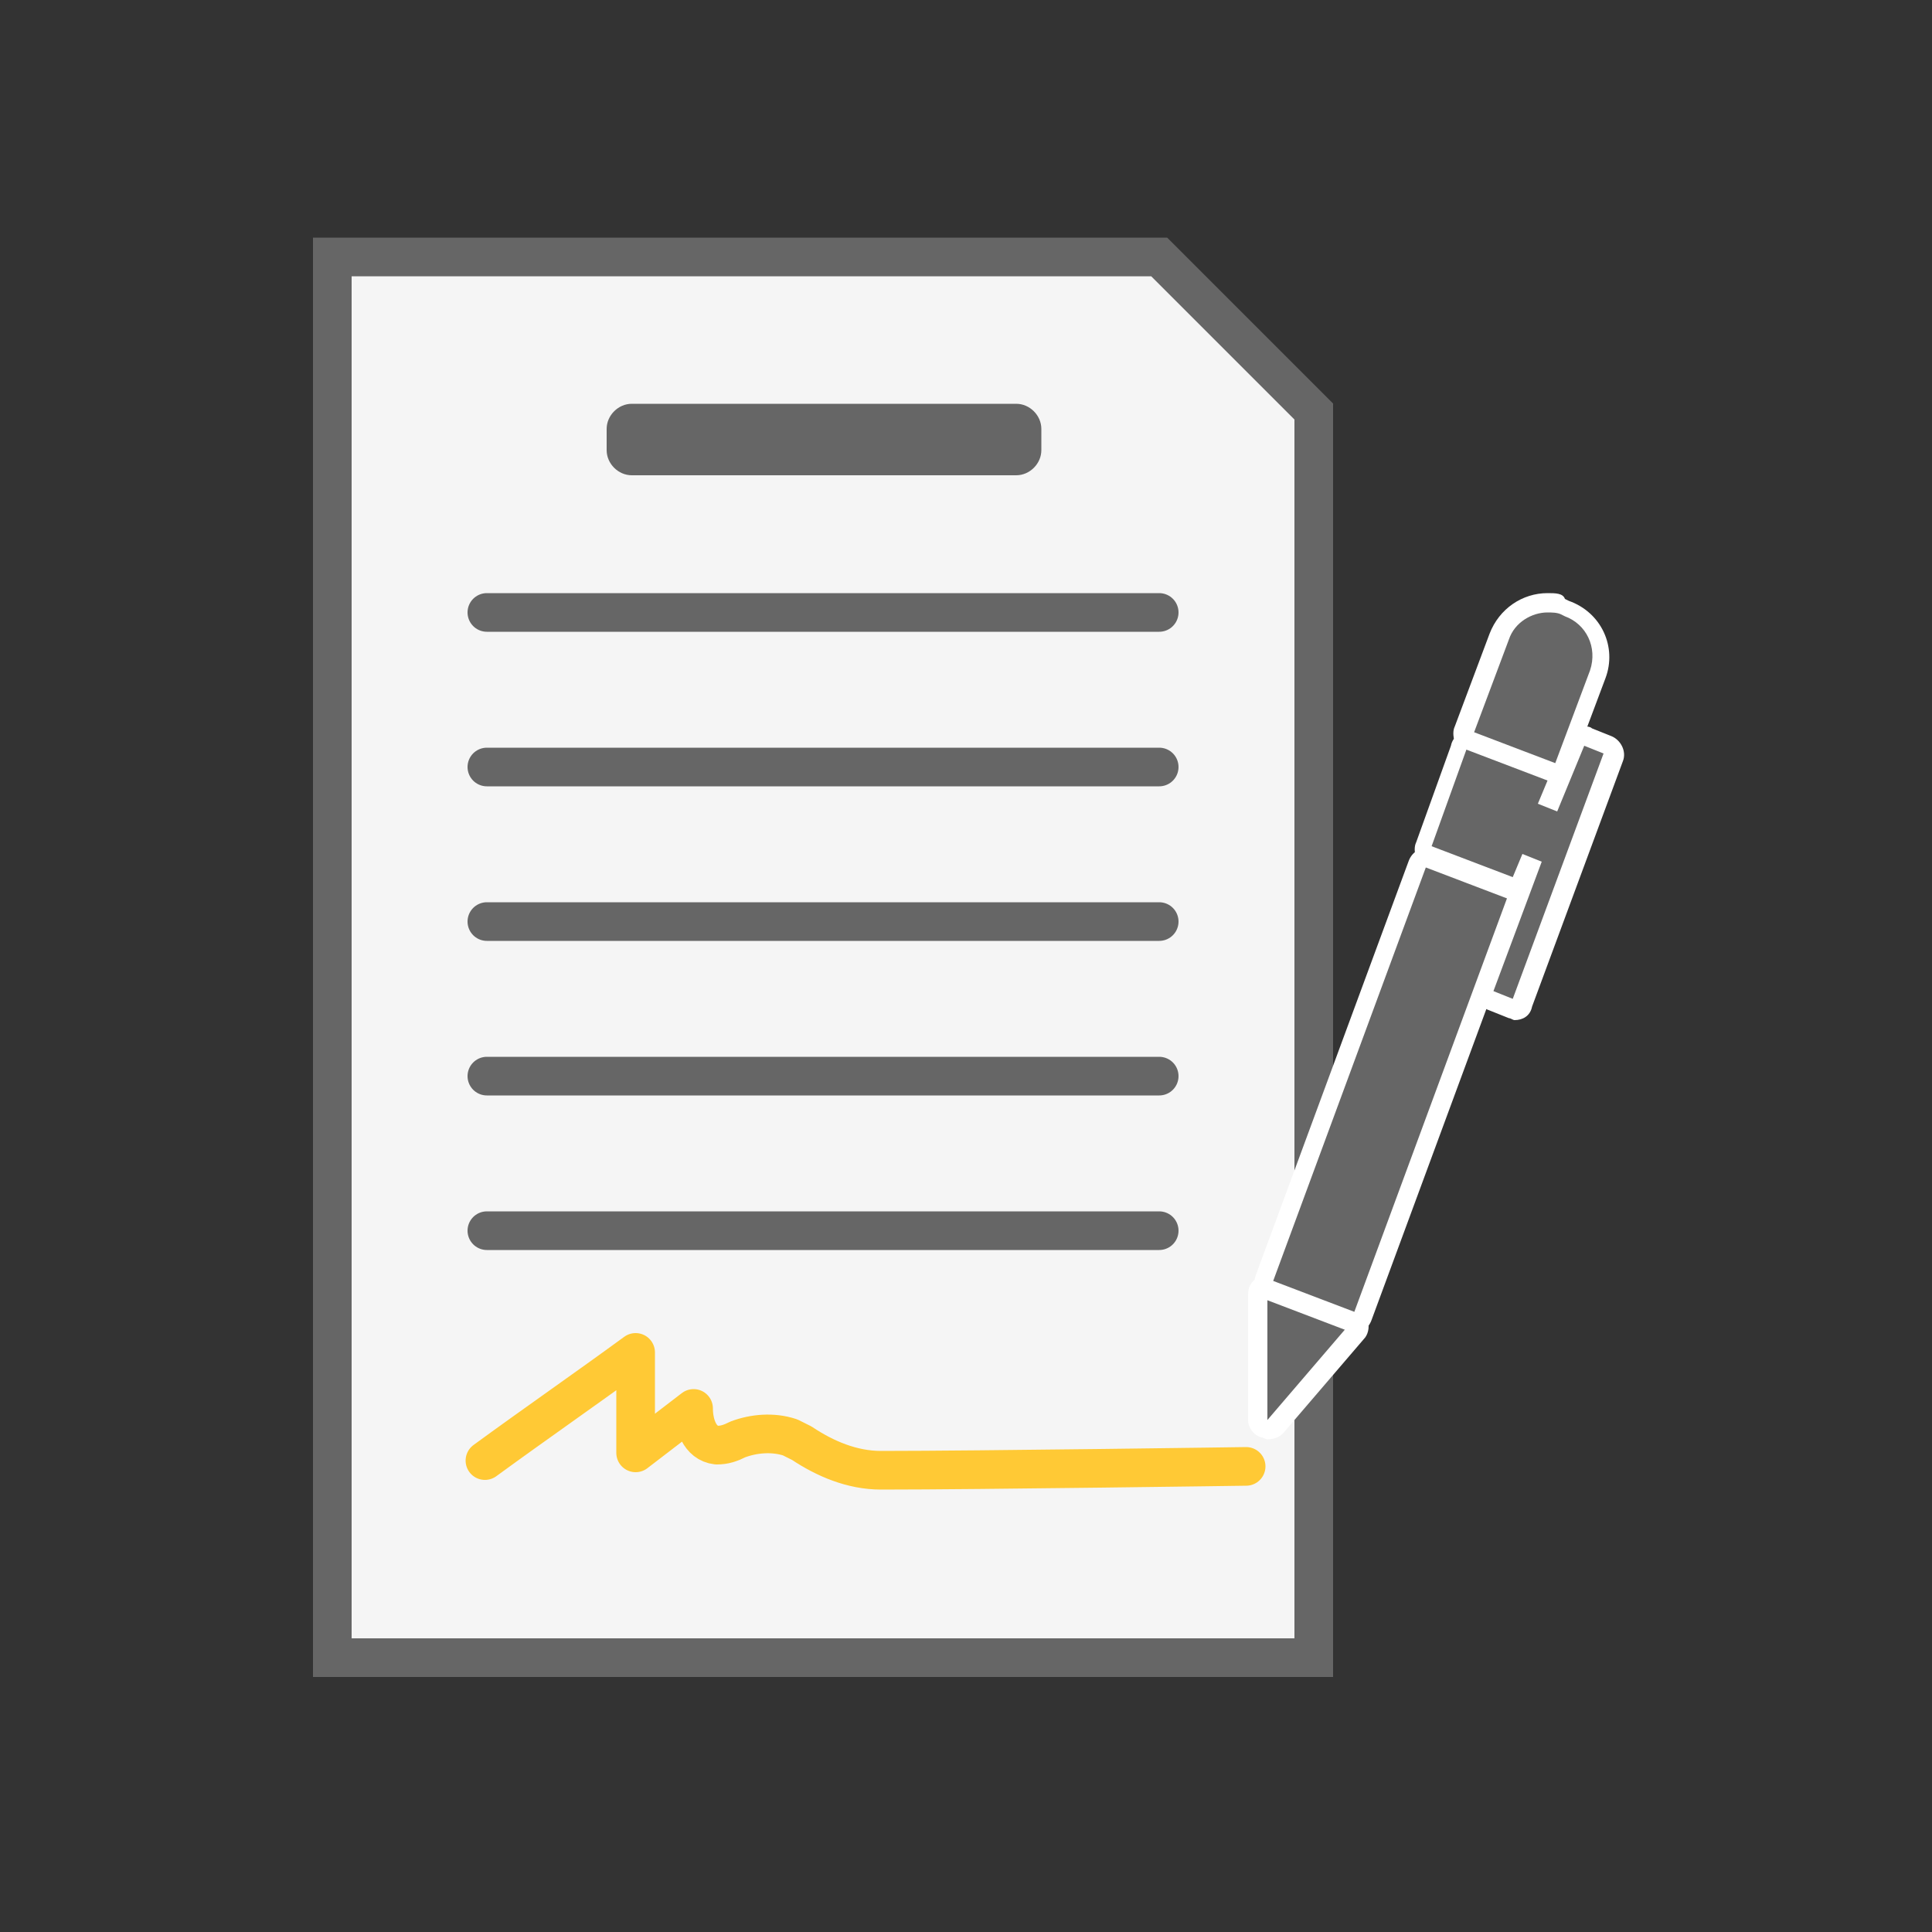
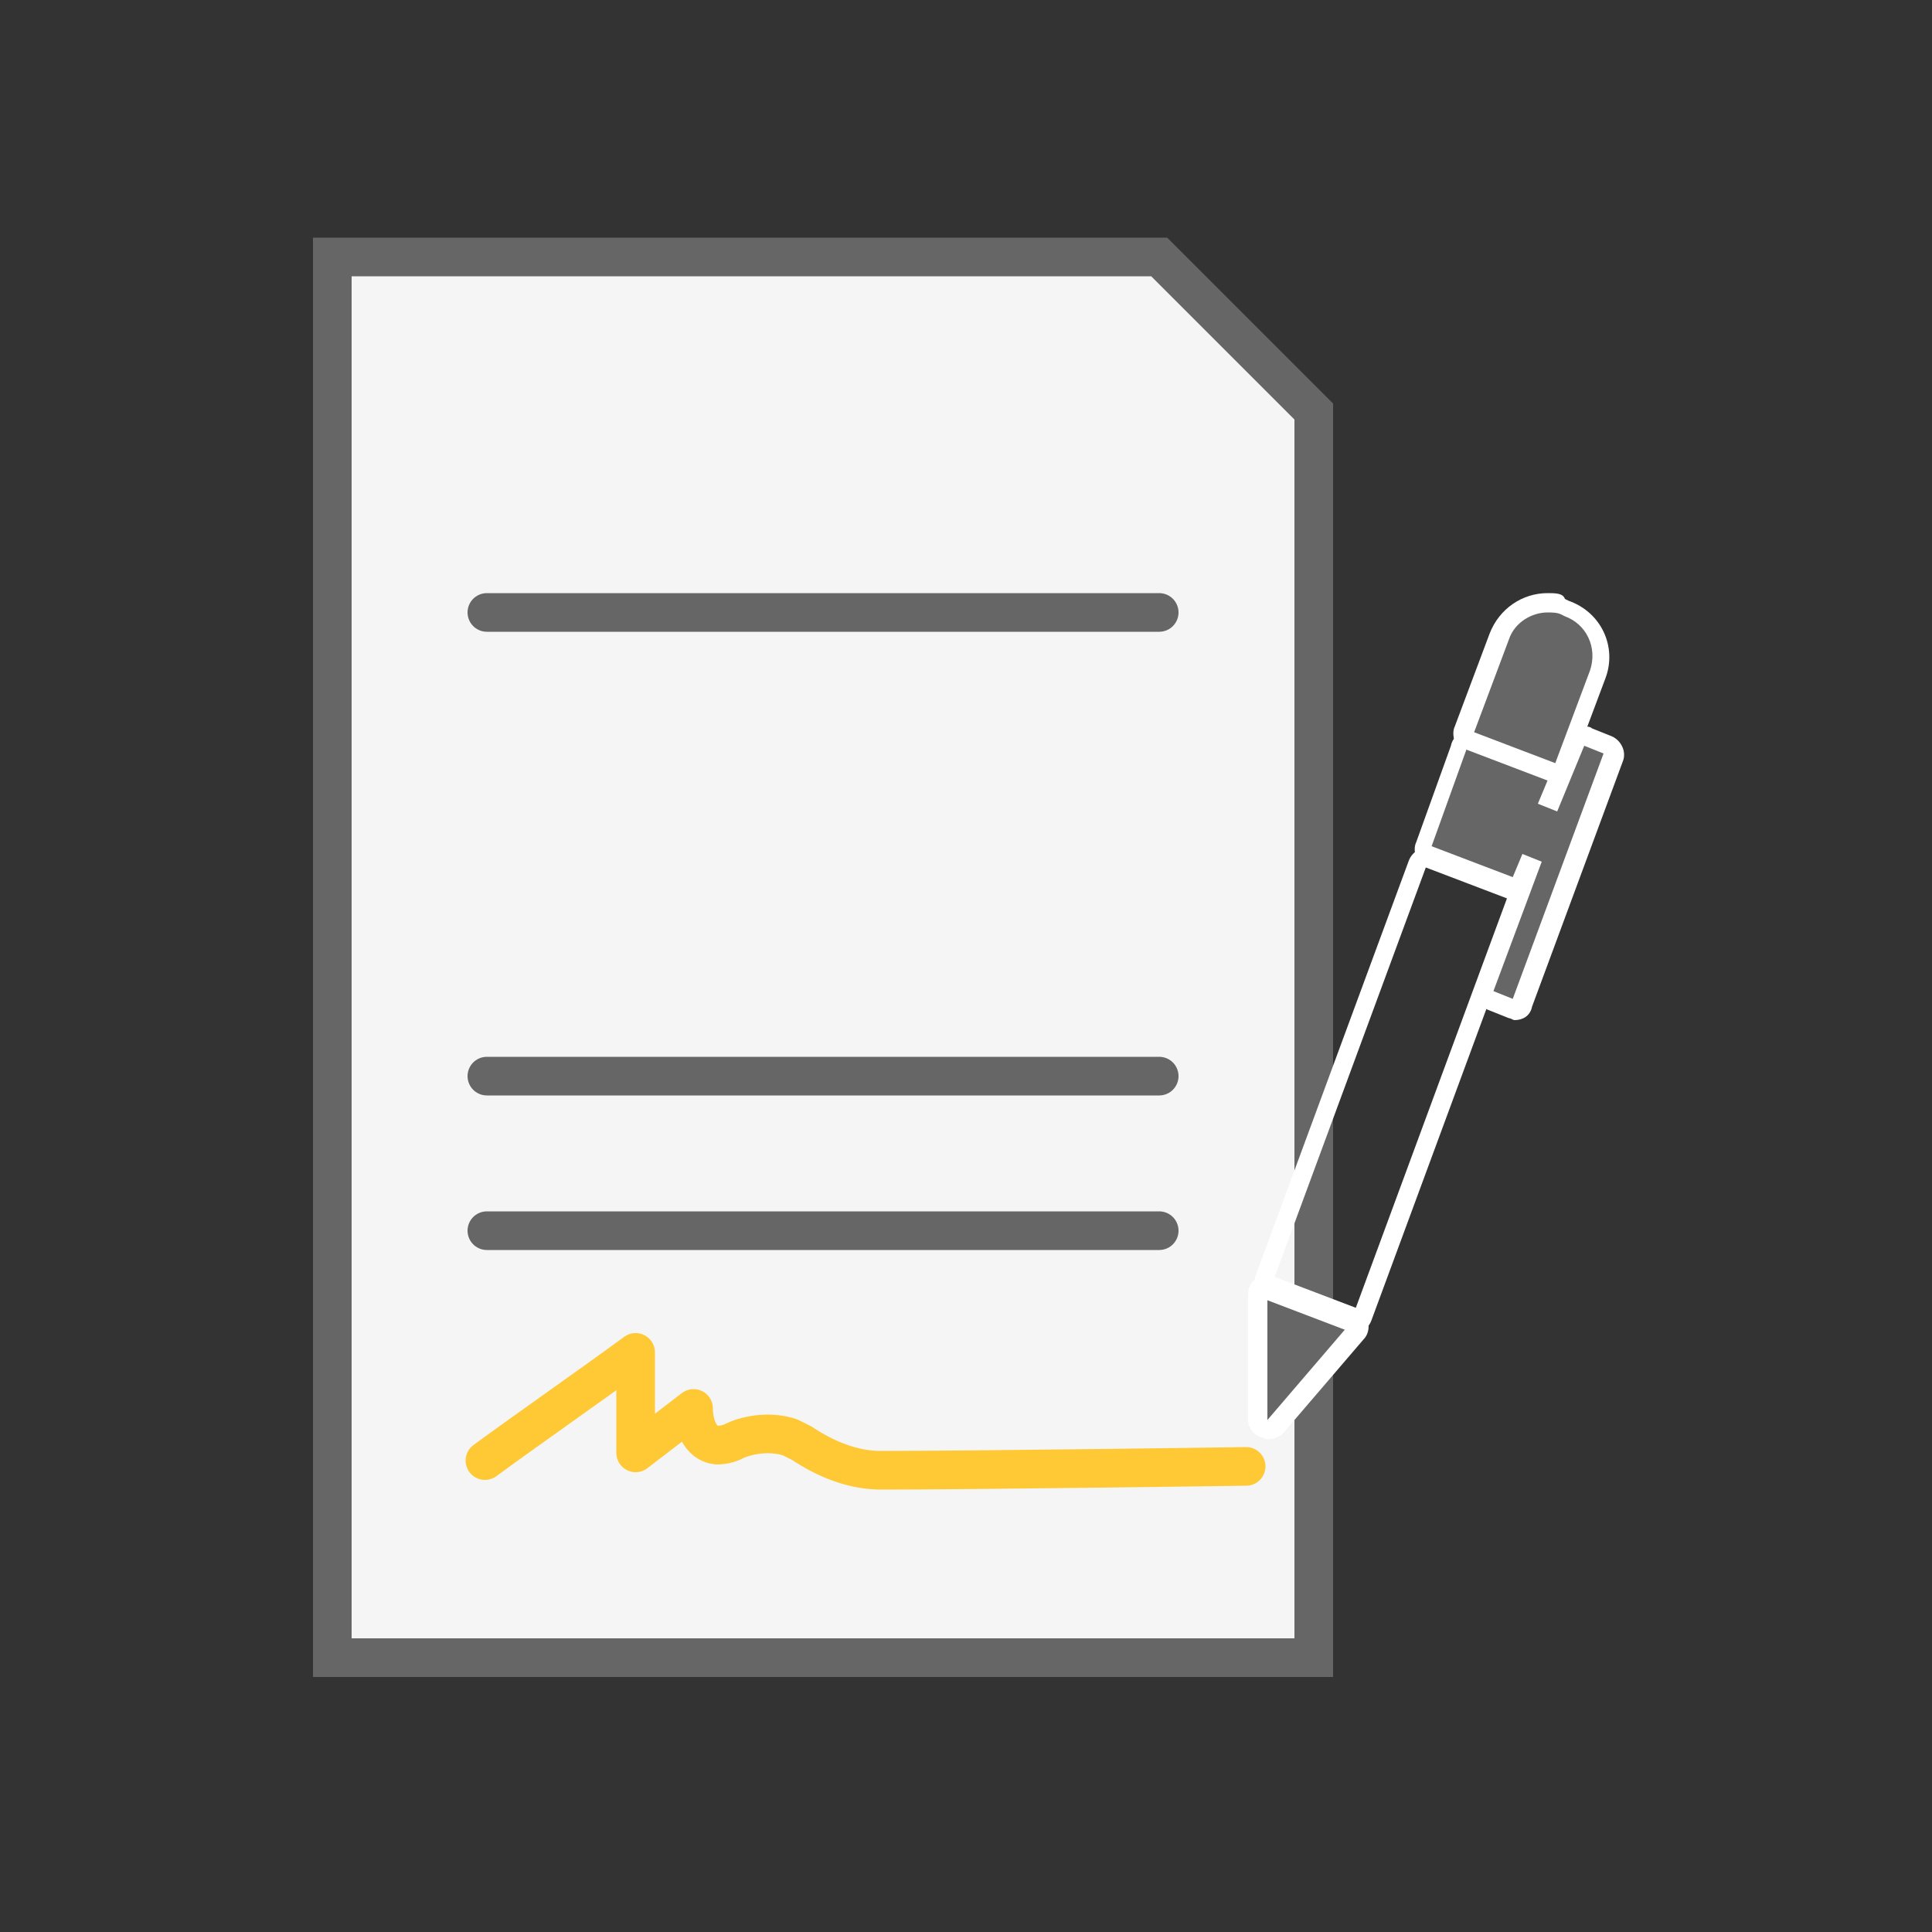
<svg xmlns="http://www.w3.org/2000/svg" version="1.1" id="abogados-reclamaciones-embargos-accidentes-trafico" x="0px" y="0px" viewBox="0 0 100 100" style="enable-background:new 0 0 100 100;" xml:space="preserve">
  <rect x="0" y="0" width="100" height="100" fill="#333333" stroke="none" />
  <style type="text/css">
	.st0{fill:#F5F5F5;stroke:#666666;stroke-width:2;stroke-miterlimit:10;}
	.st1{fill:none;stroke:#FFC935;stroke-width:2;stroke-linecap:round;stroke-linejoin:round;stroke-miterlimit:10;}
	.st2{fill:#666666;}
	.st3{fill:#FFFFFF;}
	.st4{fill:none;stroke:#666666;stroke-width:2;stroke-linecap:round;stroke-linejoin:round;stroke-miterlimit:10;}
	.st5{fill:none;}
</style>
  <g>
    <g>
      <path class="st0" d="M68,85.8H17.2V13.3H60c3.1,3.1,4.9,4.9,8,8V85.8z" />
      <path class="st1" d="M25.1,75.6c2.6-1.9,5.2-3.7,7.8-5.6l0,5.2l3-2.3c0,0.8,0.3,1.8,1.2,1.9c0.4,0,0.7-0.1,1.1-0.3    c0.8-0.3,1.8-0.4,2.7-0.1c0.2,0.1,0.4,0.2,0.6,0.3c1.2,0.8,2.6,1.4,4.1,1.4c5,0,18.9-0.2,18.9-0.2" />
      <g>
        <g>
          <path class="st2" d="M65.6,74c-0.1,0-0.1,0-0.2,0c-0.2-0.1-0.3-0.3-0.3-0.5l0-6.5c0-0.2,0.1-0.3,0.2-0.4      c0.1-0.1,0.2-0.1,0.3-0.1c0.1,0,0.1,0,0.2,0l4.2,1.6c0.2,0.1,0.3,0.2,0.3,0.3c0,0.2,0,0.3-0.1,0.5L66,73.8      C65.9,73.9,65.7,74,65.6,74z" />
          <path class="st3" d="M65.6,67l4.2,1.6l-4.2,4.9L65.6,67 M65.6,66c-0.2,0-0.4,0.1-0.6,0.2c-0.3,0.2-0.4,0.5-0.4,0.8l0,6.5      c0,0.4,0.3,0.8,0.7,0.9c0.1,0,0.2,0.1,0.3,0.1c0.3,0,0.6-0.1,0.8-0.3l4.2-4.9c0.2-0.2,0.3-0.6,0.2-0.9c-0.1-0.3-0.3-0.6-0.6-0.7      l-4.2-1.6C65.8,66.1,65.7,66,65.6,66L65.6,66z" />
        </g>
        <g>
-           <path class="st2" d="M70.1,68.3c-0.1,0-0.1,0-0.2,0l-4.2-1.6c-0.3-0.1-0.4-0.4-0.3-0.6l7.9-21.4c0.1-0.2,0.3-0.3,0.5-0.3      c0.1,0,0.1,0,0.2,0l4.2,1.6c0.1,0,0.2,0.1,0.3,0.3c0.1,0.1,0.1,0.3,0,0.4L70.6,68c0,0.1-0.1,0.2-0.3,0.3      C70.2,68.3,70.2,68.3,70.1,68.3z" />
          <path class="st3" d="M73.8,44.9l4.2,1.6l-7.9,21.4l-4.2-1.6L73.8,44.9 M73.8,43.9c-0.1,0-0.3,0-0.4,0.1      c-0.2,0.1-0.4,0.3-0.5,0.6l-7.9,21.4c-0.2,0.5,0.1,1.1,0.6,1.3l4.2,1.6c0.1,0,0.2,0.1,0.3,0.1c0.1,0,0.3,0,0.4-0.1      c0.2-0.1,0.4-0.3,0.5-0.6l7.9-21.4c0.2-0.5-0.1-1.1-0.6-1.3l-4.2-1.6C74,43.9,73.9,43.9,73.8,43.9L73.8,43.9z" />
        </g>
        <g>
          <path class="st2" d="M80.6,40c-0.1,0-0.1,0-0.2,0l-4.2-1.6c-0.1,0-0.2-0.1-0.3-0.3c-0.1-0.1-0.1-0.3,0-0.4l1.8-4.8      c0.4-1,1.4-1.7,2.5-1.7c0.3,0,0.6,0.1,0.9,0.2l0.2,0.1c1.4,0.5,2.1,2,1.6,3.4L81,39.6C81,39.8,80.8,40,80.6,40z" />
          <path class="st3" d="M80.1,31.7c0.2,0,0.5,0,0.7,0.1l0.2,0.1c1.1,0.4,1.7,1.6,1.3,2.8l-1.8,4.8l-4.2-1.6l1.8-4.8      C78.4,32.2,79.3,31.7,80.1,31.7 M80.1,30.7c-1.3,0-2.5,0.8-3,2.1l-1.8,4.8c-0.1,0.2-0.1,0.5,0,0.8c0.1,0.2,0.3,0.4,0.6,0.5      l4.2,1.6c0.1,0,0.2,0.1,0.3,0.1c0.4,0,0.8-0.2,0.9-0.7l1.8-4.8c0.6-1.6-0.2-3.4-1.9-4l-0.2-0.1C80.9,30.7,80.5,30.7,80.1,30.7      L80.1,30.7z" />
        </g>
        <g>
          <path class="st2" d="M78.3,52.1c-0.1,0-0.1,0-0.2,0l-1-0.4c-0.3-0.1-0.4-0.4-0.3-0.6l2.3-6.3l-0.1,0l-0.3,0.8      c0,0.1-0.1,0.2-0.3,0.3c-0.1,0-0.1,0-0.2,0c-0.1,0-0.1,0-0.2,0L74,44.3c-0.3-0.1-0.4-0.4-0.3-0.6l1.8-5c0-0.1,0.1-0.2,0.3-0.3      c0.1,0,0.1,0,0.2,0c0.1,0,0.1,0,0.2,0l4.2,1.6c0.1,0,0.2,0.1,0.3,0.3c0.1,0.1,0.1,0.3,0,0.4l-0.3,0.8l0.1,0l1.1-3      c0-0.1,0.1-0.2,0.3-0.3c0.1,0,0.1,0,0.2,0c0.1,0,0.1,0,0.2,0l1,0.4c0.1,0,0.2,0.1,0.3,0.3c0.1,0.1,0.1,0.3,0,0.4l-4.7,12.7      c0,0.1-0.1,0.2-0.3,0.3C78.5,52.1,78.4,52.1,78.3,52.1z" />
          <path class="st3" d="M82,38.6l1,0.4l-4.7,12.7l-1-0.4l2.5-6.7l-1-0.4l-0.5,1.2l-4.2-1.6l1.8-5l4.2,1.6l-0.5,1.2l1,0.4L82,38.6       M82,37.6c-0.1,0-0.3,0-0.4,0.1c-0.2,0.1-0.4,0.3-0.5,0.6l-0.5,1.3c0,0,0,0-0.1,0L76.3,38c-0.1,0-0.2-0.1-0.3-0.1      c-0.4,0-0.8,0.2-0.9,0.7l-1.8,5c-0.1,0.2-0.1,0.5,0,0.8s0.3,0.4,0.6,0.5l4.2,1.6c0,0,0,0,0.1,0l-1.7,4.5c-0.1,0.2-0.1,0.5,0,0.8      c0.1,0.2,0.3,0.4,0.6,0.5l1,0.4c0.1,0,0.2,0.1,0.3,0.1c0.4,0,0.8-0.2,0.9-0.7l4.7-12.7c0.2-0.5-0.1-1.1-0.6-1.3l-1-0.4      C82.3,37.6,82.1,37.6,82,37.6L82,37.6z" />
        </g>
      </g>
      <line class="st4" x1="25.2" y1="31.7" x2="60" y2="31.7" />
-       <line class="st4" x1="25.2" y1="39.7" x2="60" y2="39.7" />
-       <line class="st4" x1="25.2" y1="47.7" x2="60" y2="47.7" />
      <line class="st4" x1="25.2" y1="55.7" x2="60" y2="55.7" />
      <line class="st4" x1="25.2" y1="63.7" x2="60" y2="63.7" />
-       <path class="st2" d="M52.6,24.6H32.7c-0.7,0-1.3-0.6-1.3-1.3v-1.1c0-0.7,0.6-1.3,1.3-1.3h19.9c0.7,0,1.3,0.6,1.3,1.3v1.1    C53.9,24,53.3,24.6,52.6,24.6z" />
    </g>
    <g>
-       <rect x="0.5" class="st5" width="99.1" height="99.1" />
-     </g>
+       </g>
  </g>
</svg>